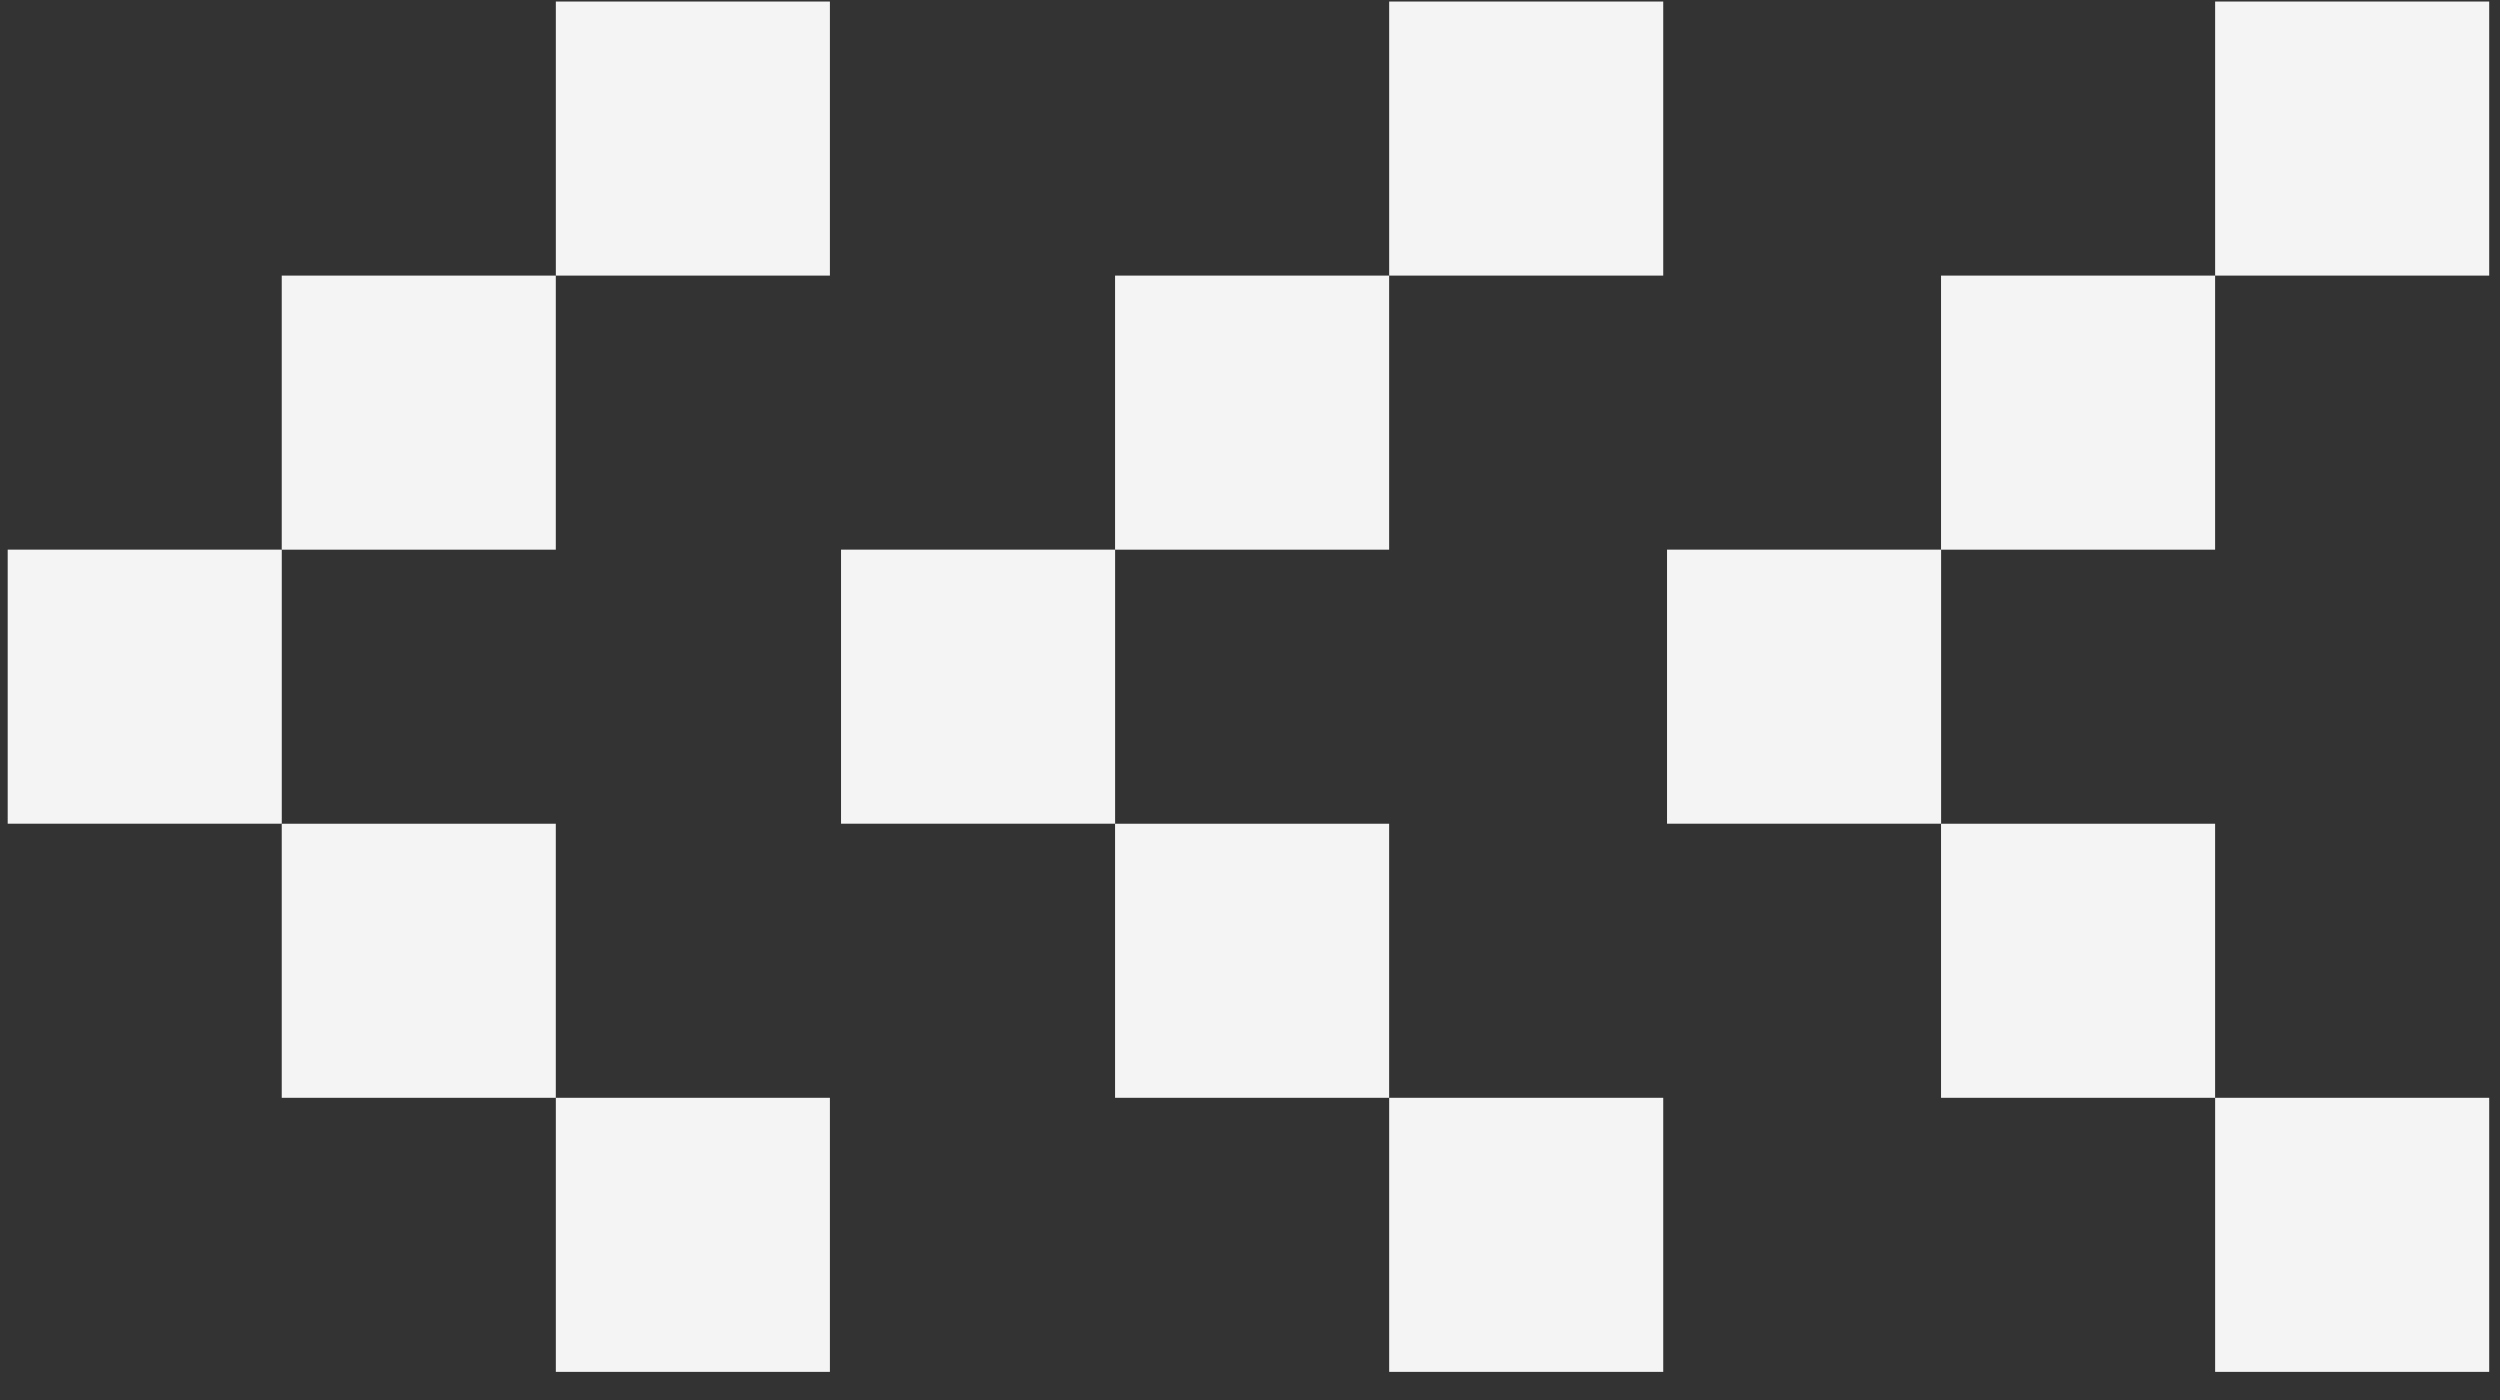
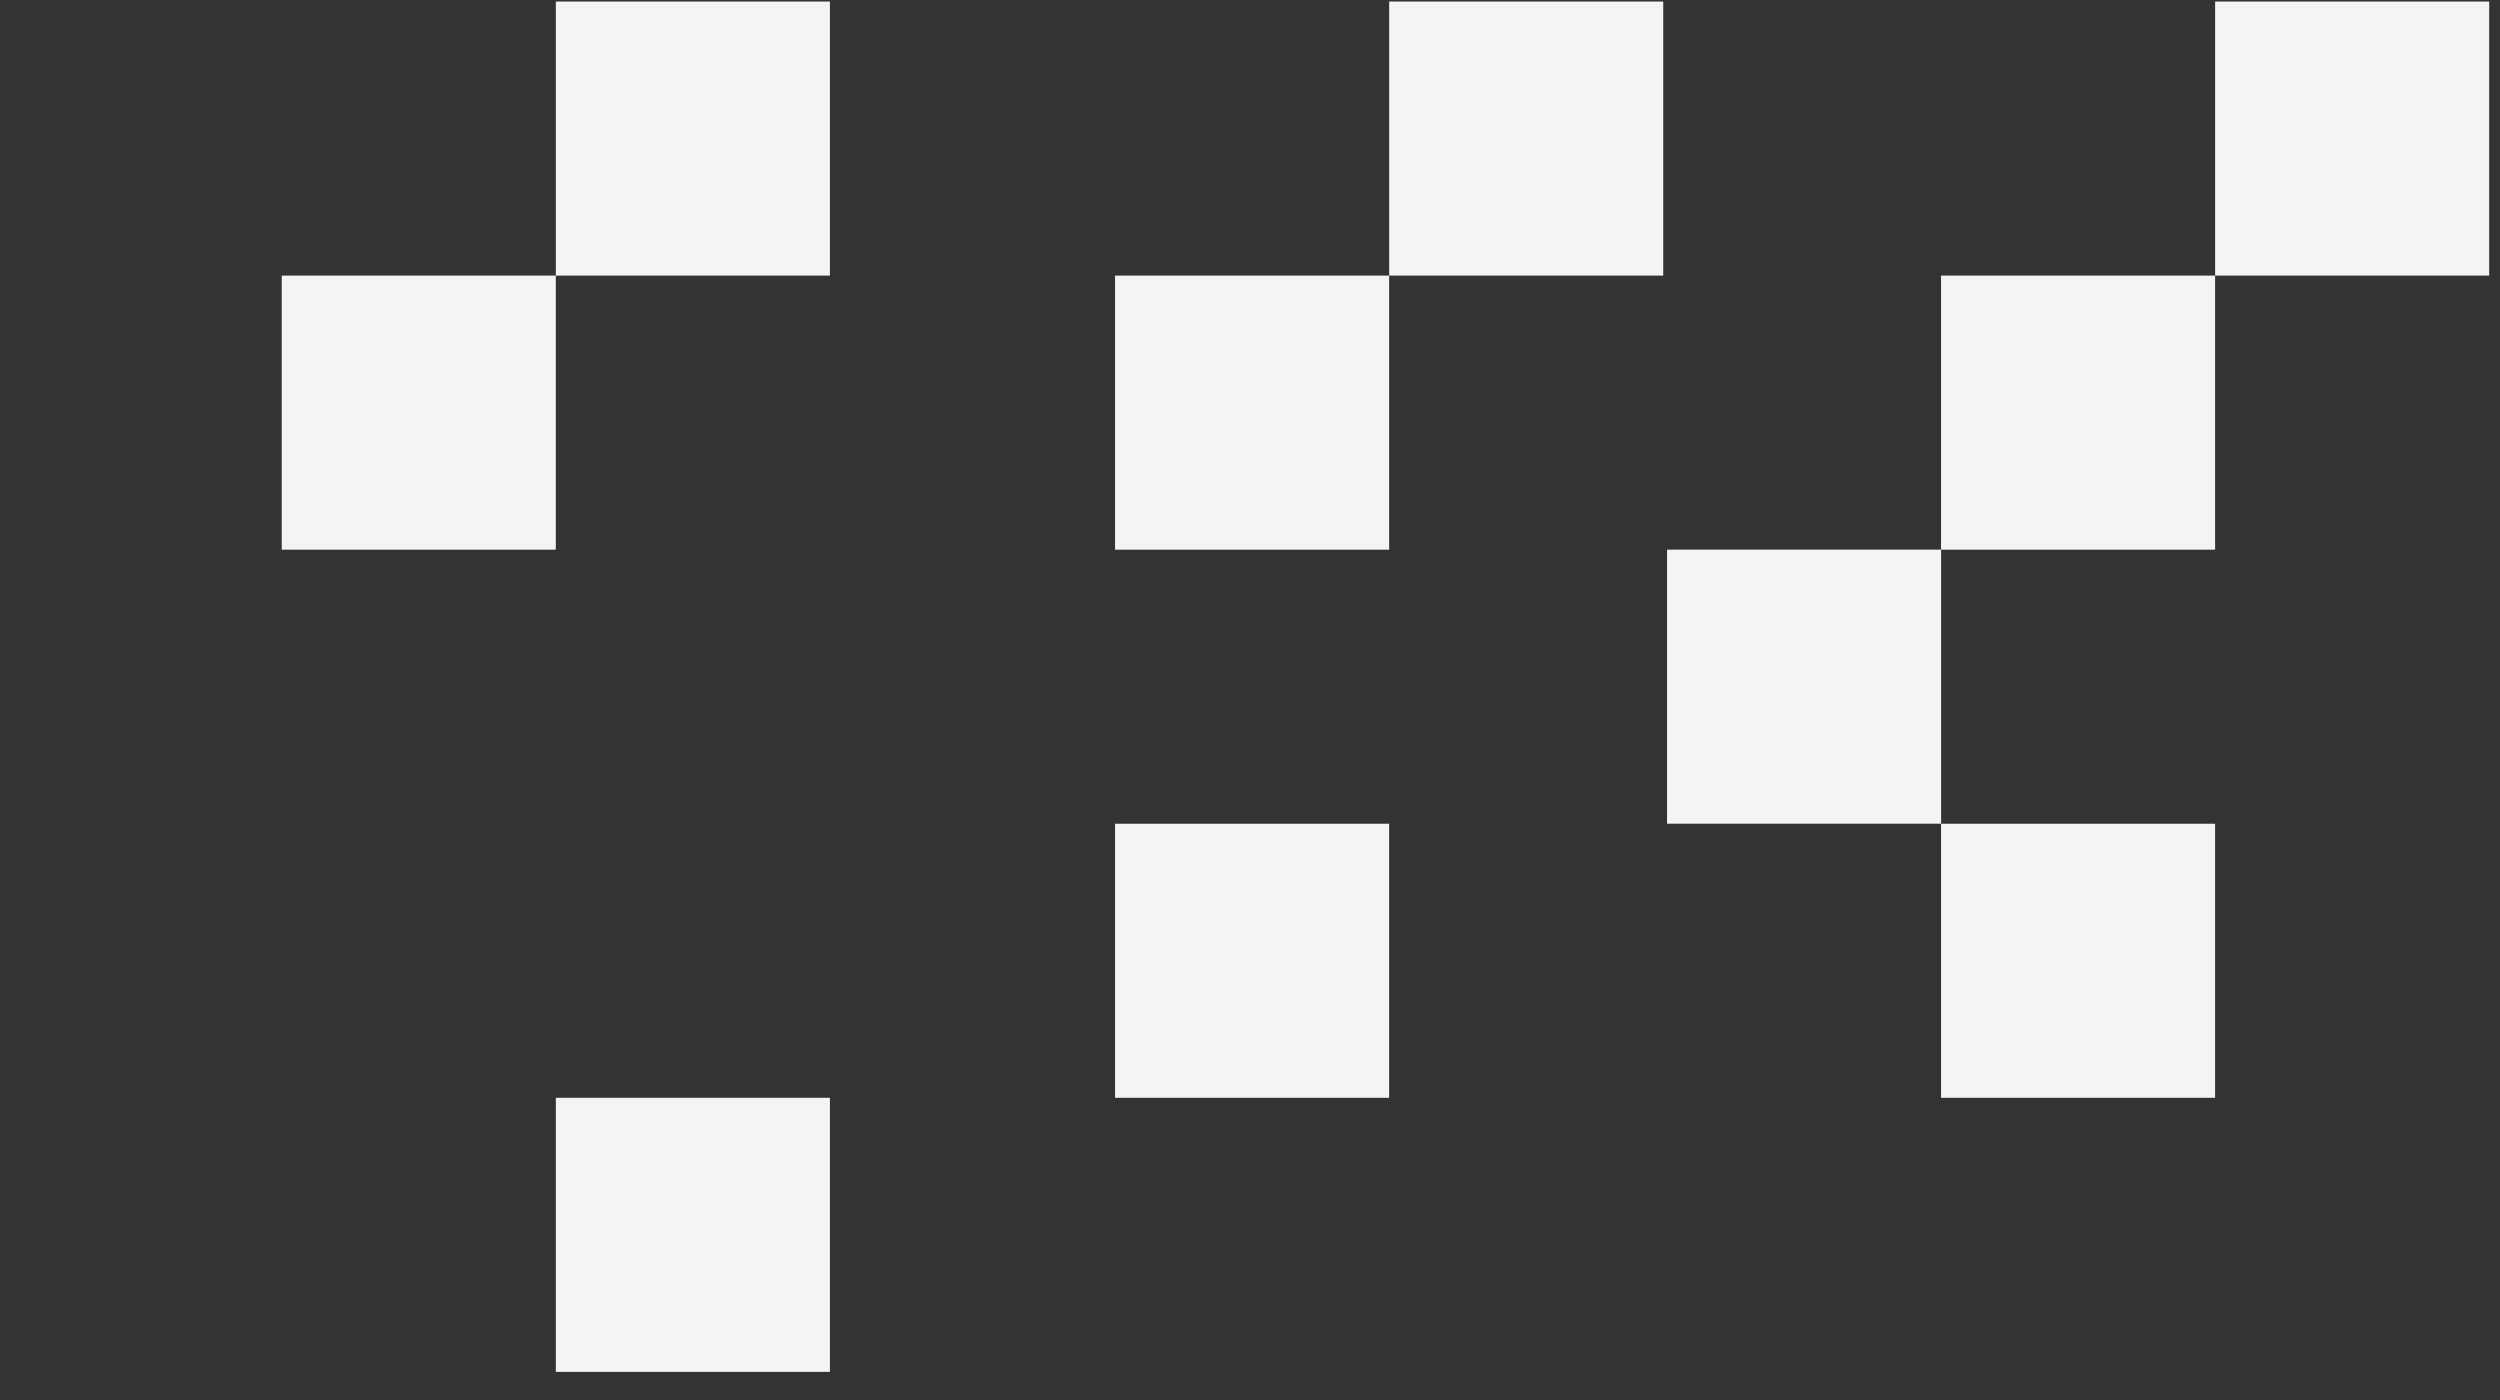
<svg xmlns="http://www.w3.org/2000/svg" width="75" height="42" viewBox="0 0 75 42" fill="none">
  <rect x="0" y="0" width="75" height="42" fill="#333333" stroke="none" />
-   <rect width="8.222" height="8.222" transform="matrix(4.47516e-08 -1 -1 -4.47516e-08 74.676 41.156)" fill="#F4F4F4" />
  <rect width="8.222" height="8.222" transform="matrix(4.47516e-08 -1 -1 -4.47516e-08 66.453 32.934)" fill="#F4F4F4" />
  <rect width="8.222" height="8.222" transform="matrix(4.47516e-08 -1 -1 -4.47516e-08 58.233 24.711)" fill="#F4F4F4" />
  <rect width="8.222" height="8.222" transform="matrix(4.47516e-08 -1 -1 -4.47516e-08 66.453 16.49)" fill="#F4F4F4" />
  <rect width="8.222" height="8.222" transform="matrix(4.47516e-08 -1 -1 -4.47516e-08 74.676 8.268)" fill="#F4F4F4" />
-   <rect width="8.222" height="8.222" transform="matrix(4.47516e-08 -1 -1 -4.47516e-08 49.897 41.156)" fill="#F4F4F4" />
  <rect width="8.222" height="8.222" transform="matrix(4.47516e-08 -1 -1 -4.47516e-08 41.674 32.934)" fill="#F4F4F4" />
-   <rect width="8.222" height="8.222" transform="matrix(4.47516e-08 -1 -1 -4.47516e-08 33.453 24.711)" fill="#F4F4F4" />
  <rect width="8.222" height="8.222" transform="matrix(4.47516e-08 -1 -1 -4.47516e-08 41.674 16.49)" fill="#F4F4F4" />
  <rect width="8.222" height="8.222" transform="matrix(4.47516e-08 -1 -1 -4.47516e-08 49.897 8.268)" fill="#F4F4F4" />
  <rect width="8.222" height="8.222" transform="matrix(4.47516e-08 -1 -1 -4.47516e-08 24.897 41.156)" fill="#F4F4F4" />
-   <rect width="8.222" height="8.222" transform="matrix(4.47516e-08 -1 -1 -4.47516e-08 16.674 32.934)" fill="#F4F4F4" />
-   <rect width="8.222" height="8.222" transform="matrix(4.47516e-08 -1 -1 -4.47516e-08 8.453 24.711)" fill="#F4F4F4" />
  <rect width="8.222" height="8.222" transform="matrix(4.47516e-08 -1 -1 -4.47516e-08 16.674 16.49)" fill="#F4F4F4" />
  <rect width="8.222" height="8.222" transform="matrix(4.47516e-08 -1 -1 -4.47516e-08 24.897 8.268)" fill="#F4F4F4" />
</svg>